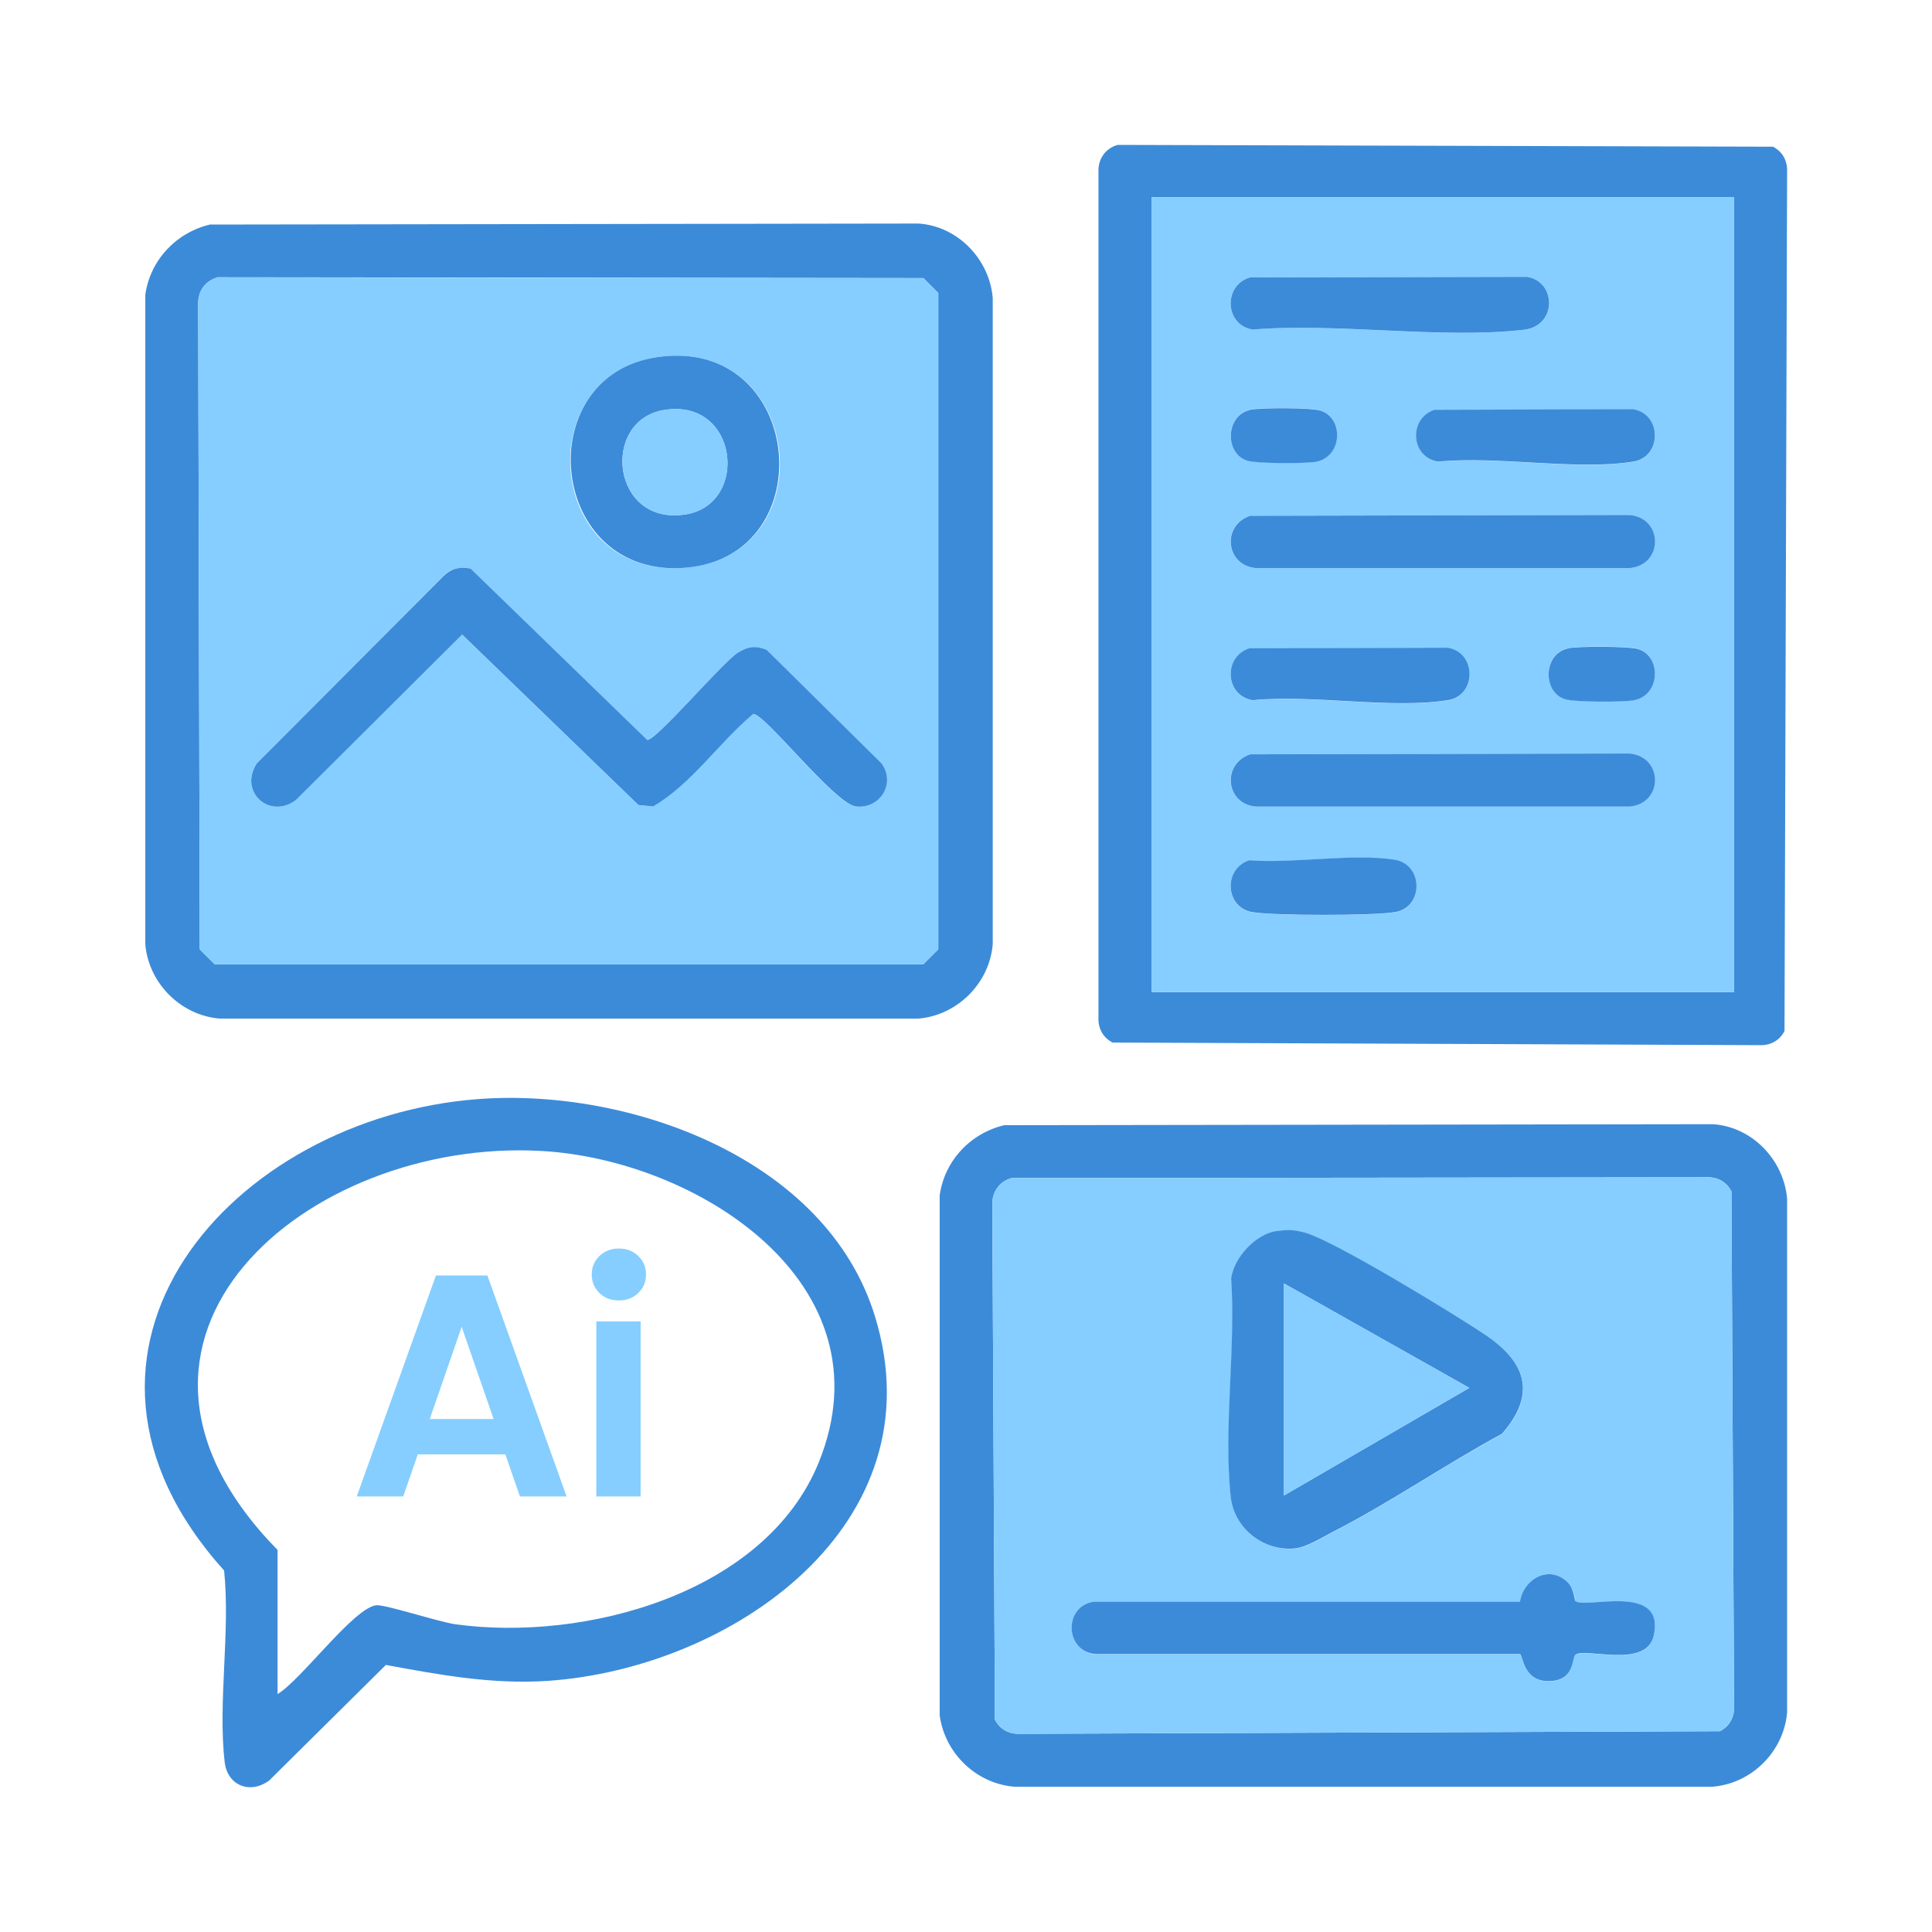
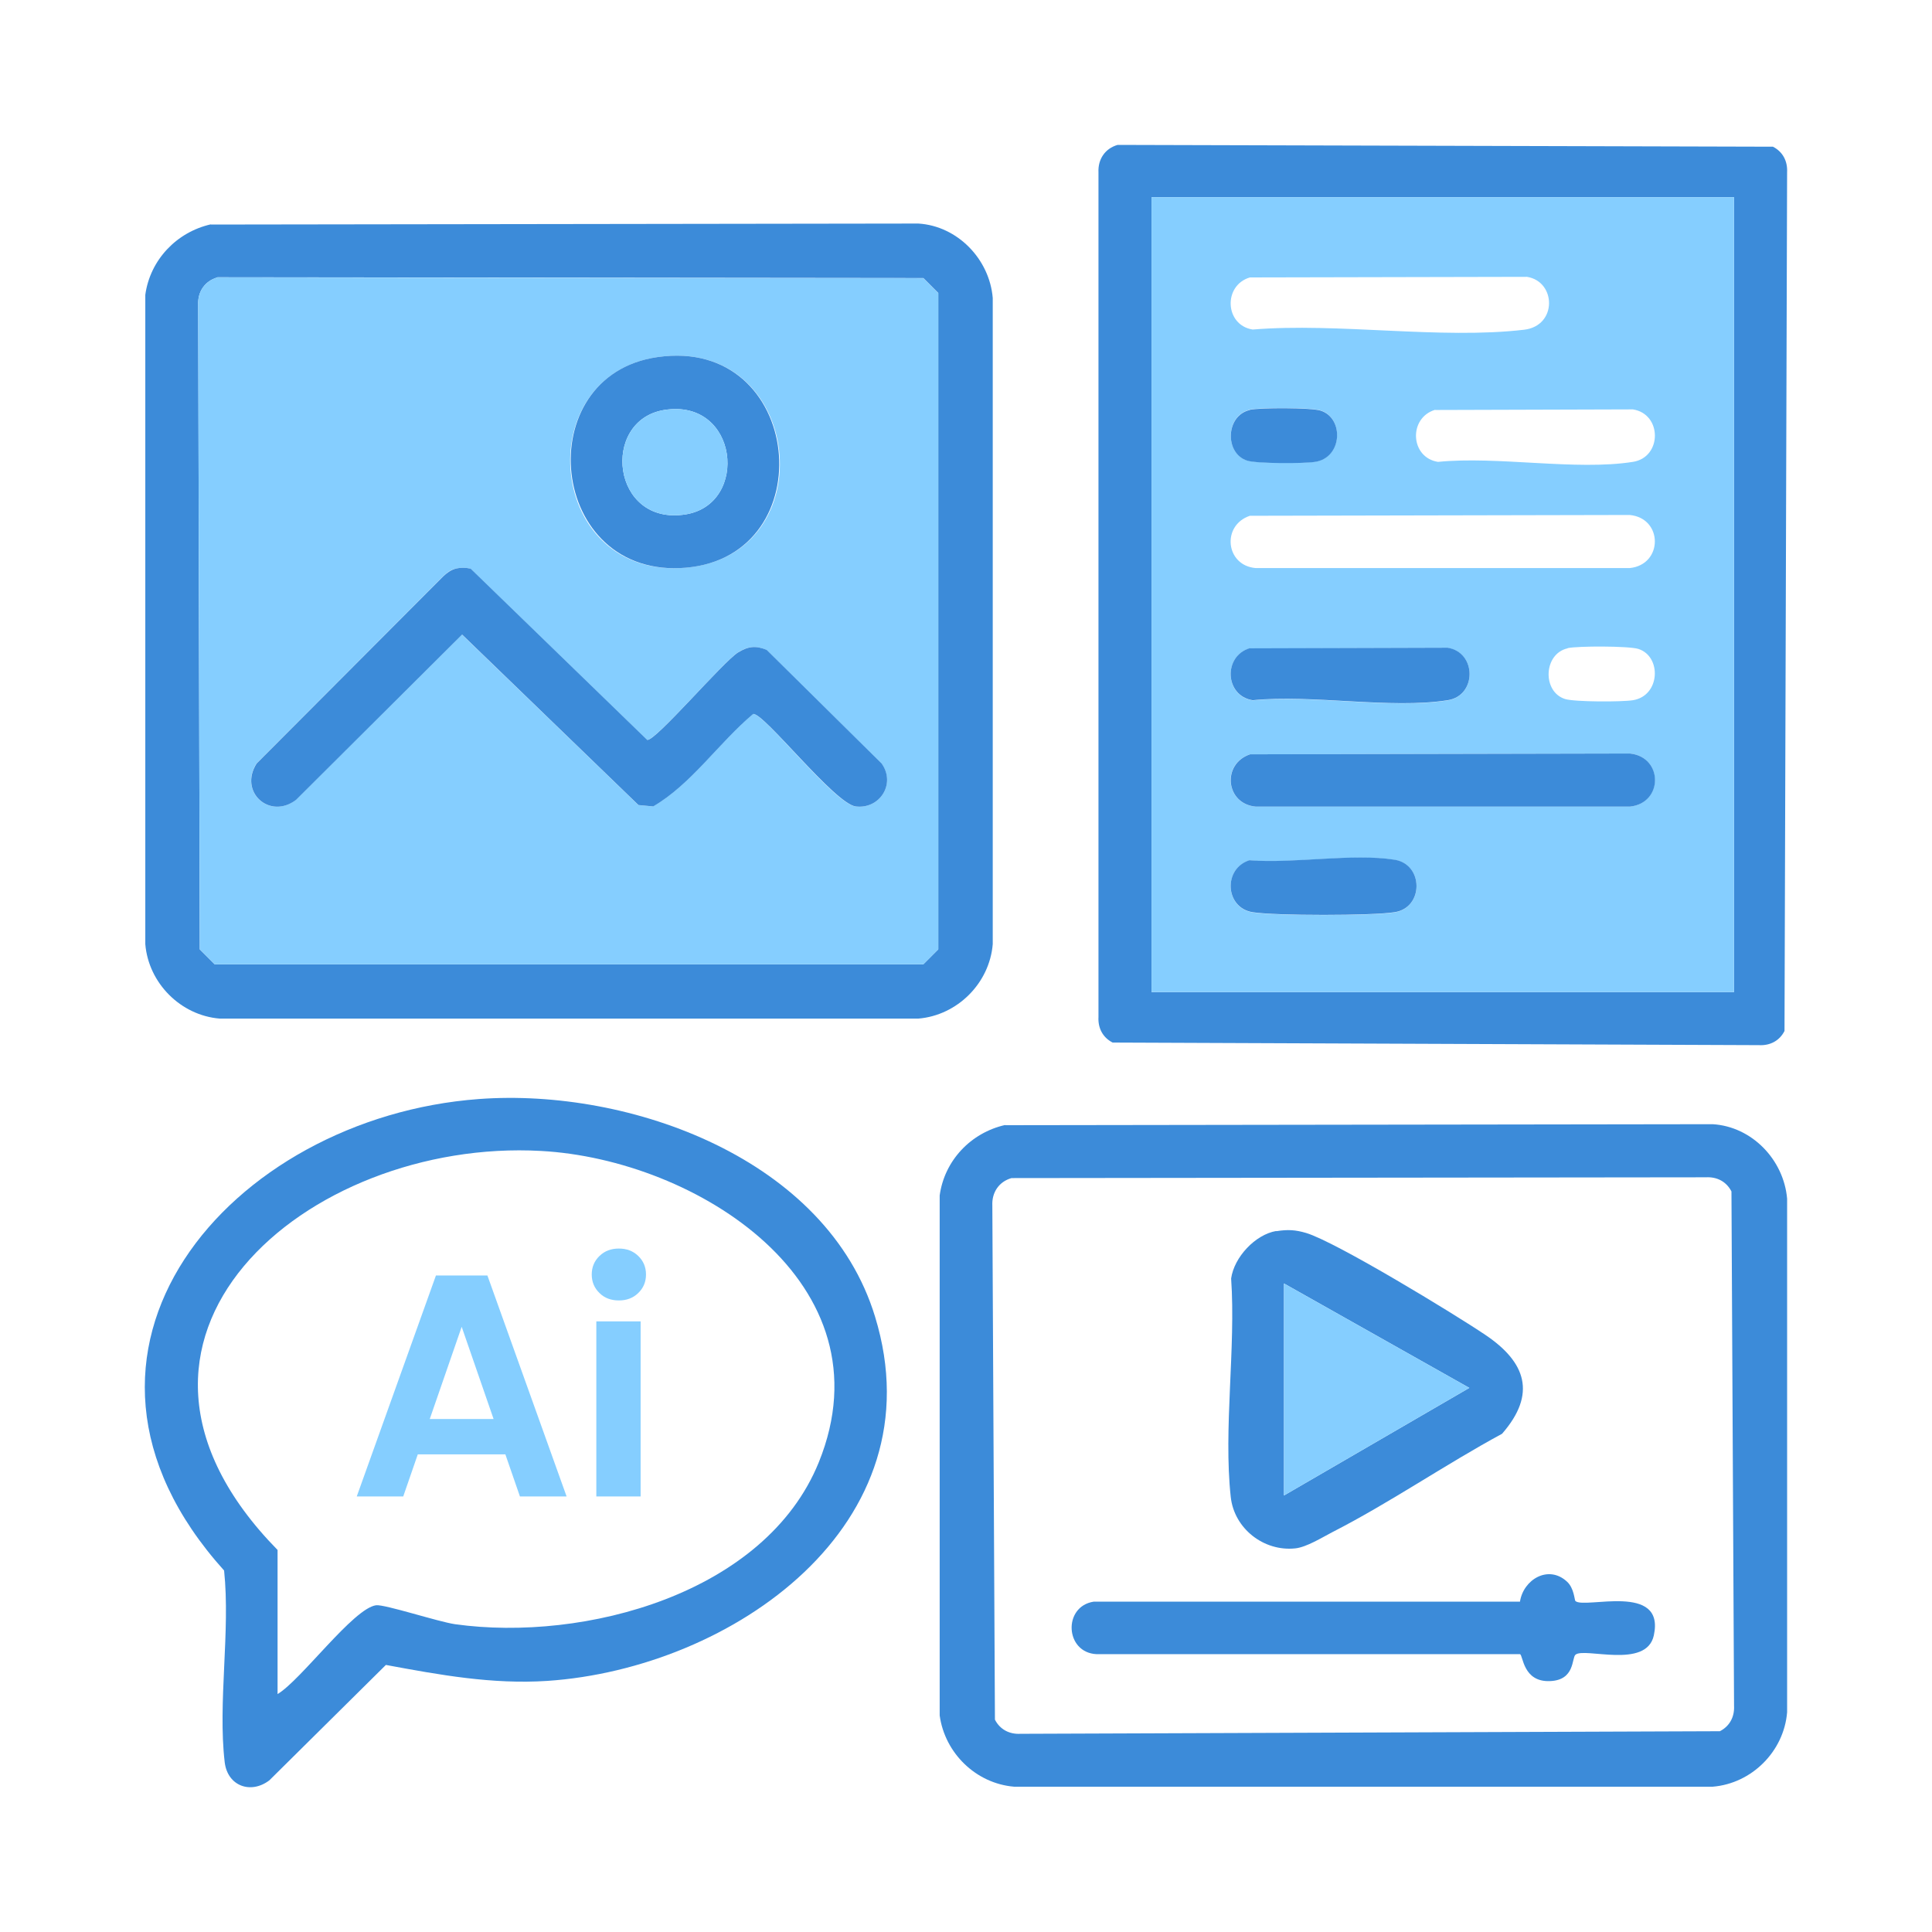
<svg xmlns="http://www.w3.org/2000/svg" width="120" height="120" viewBox="0 0 120 120" fill="none">
  <rect width="120" height="120" fill="white" />
  <g clip-path="url(#clip0_499_3832)">
    <path d="M31.402 90.332H25.95L25.045 92.948H22.158L27.077 79.223H30.274L35.193 92.948H32.294L31.389 90.332H31.402ZM30.658 88.138L28.676 82.41L26.693 88.138H30.658Z" fill="#85CEFF" />
    <path d="M37.237 80.314C36.915 80.004 36.754 79.62 36.754 79.161C36.754 78.703 36.915 78.318 37.237 78.008C37.559 77.698 37.956 77.55 38.439 77.55C38.922 77.55 39.319 77.698 39.641 78.008C39.963 78.318 40.124 78.703 40.124 79.161C40.124 79.62 39.963 80.004 39.641 80.314C39.319 80.624 38.922 80.773 38.439 80.773C37.956 80.773 37.547 80.624 37.237 80.314ZM39.79 82.075V92.948H37.039V82.075H39.79Z" fill="#85CEFF" />
    <path d="M13.089 13.947L57.039 13.885C59.48 14.034 61.463 16.104 61.661 18.509V58.642C61.463 61.073 59.455 63.069 57.039 63.267H13.647C11.219 63.069 9.224 61.06 9.025 58.642V18.311C9.323 16.142 10.971 14.418 13.089 13.935V13.947ZM13.498 17.233C12.718 17.456 12.272 18.125 12.309 18.931L12.408 58.965L13.337 59.895H57.349L58.278 58.965V18.2L57.349 17.27L13.498 17.22V17.233Z" fill="#3C8BD9" />
    <path d="M69.405 9L110.12 9.112C110.728 9.422 111.037 10.004 111 10.699L110.839 64.036C110.529 64.643 109.947 64.953 109.253 64.916L69.107 64.755C68.5 64.445 68.19 63.862 68.228 63.168V10.699C68.19 9.893 68.636 9.223 69.417 9H69.405ZM107.704 12.248H71.523V61.618H107.704V12.248Z" fill="#3C8BD9" />
    <path d="M62.429 69.888L106.379 69.826C108.82 69.975 110.79 72.033 111.001 74.45V106.351C110.803 108.781 108.808 110.777 106.379 110.975H62.987C60.62 110.777 58.687 108.892 58.365 106.549V74.252C58.663 72.082 60.298 70.359 62.429 69.875V69.888ZM62.826 73.173C62.045 73.396 61.599 74.066 61.636 74.872L61.797 106.81C62.107 107.417 62.69 107.727 63.383 107.69L106.825 107.529C107.432 107.219 107.742 106.636 107.705 105.942L107.544 74.004C107.234 73.396 106.652 73.086 105.958 73.124L62.826 73.173Z" fill="#3C8BD9" />
    <path d="M54.35 81.777C51.364 71.983 39.147 67.569 29.742 68.263C14.328 69.404 1.652 83.922 13.919 97.548C14.316 101.317 13.523 105.755 13.956 109.45C14.13 110.938 15.58 111.459 16.732 110.578L23.968 103.412C27.314 104.032 30.572 104.627 33.992 104.404C45.453 103.635 58.315 94.696 54.35 81.777ZM50.856 90.828C47.535 98.999 36.284 101.999 28.268 100.883C27.227 100.734 23.906 99.643 23.361 99.705C21.948 99.891 18.69 104.367 17.24 105.222V96.271C4.341 83.116 19.099 70.681 33.596 71.487C43.248 72.008 55.366 79.695 50.856 90.828Z" fill="#3C8BD9" />
    <path d="M13.498 17.232L57.349 17.282L58.278 18.212V58.965L57.349 59.895H13.337L12.408 58.965L12.309 18.931C12.272 18.125 12.718 17.456 13.498 17.232ZM40.844 22.179C32.815 23.332 33.931 36.041 42.616 35.259C51.302 34.478 49.914 20.878 40.844 22.179ZM28.293 35.321C27.983 35.383 27.748 35.582 27.524 35.792L15.927 47.422C14.812 49.195 16.745 50.931 18.38 49.678L28.689 39.413L39.643 50.001L40.559 50.088C42.926 48.712 44.636 46.133 46.767 44.347C47.412 44.236 51.81 49.926 53.136 50.088C54.623 50.274 55.664 48.699 54.747 47.422L47.61 40.367C46.928 40.082 46.433 40.144 45.826 40.529C44.896 41.124 40.696 46.046 40.188 45.959L29.222 35.321C28.912 35.247 28.602 35.247 28.28 35.321H28.293Z" fill="#85CEFF" />
    <path d="M107.704 12.248V61.618H71.523V12.248H107.704ZM77.632 17.232C75.959 17.728 76.071 20.195 77.805 20.468C83.121 20.034 89.465 21.088 94.657 20.481C96.739 20.245 96.664 17.48 94.843 17.195L77.632 17.232ZM77.632 25.452C76.12 25.787 76.046 28.155 77.471 28.602C78.078 28.788 80.99 28.788 81.684 28.676C83.394 28.403 83.48 25.948 82.018 25.49C81.424 25.304 78.264 25.304 77.632 25.44V25.452ZM89.143 25.452C87.47 25.948 87.582 28.416 89.316 28.688C93.009 28.316 97.878 29.246 101.422 28.688C103.244 28.403 103.244 25.713 101.422 25.428L89.143 25.465V25.452ZM77.632 32.036C75.86 32.631 76.12 35.123 77.991 35.284H101.224C103.306 35.073 103.306 32.185 101.224 31.986L77.62 32.036H77.632ZM77.632 40.268C75.959 40.764 76.071 43.231 77.805 43.504C81.498 43.132 86.368 44.062 89.911 43.504C91.733 43.219 91.733 40.529 89.911 40.243L77.632 40.281V40.268ZM97.37 40.268C95.859 40.603 95.784 42.971 97.209 43.417C97.816 43.603 100.728 43.603 101.422 43.492C103.132 43.219 103.219 40.764 101.757 40.305C101.162 40.119 98.002 40.119 97.37 40.256V40.268ZM77.632 46.852C75.86 47.447 76.12 49.939 77.991 50.1H101.224C103.306 49.889 103.306 47 101.224 46.802L77.62 46.852H77.632ZM77.632 53.435C75.959 53.931 76.071 56.398 77.805 56.671C79.206 56.894 85.215 56.894 86.615 56.671C88.437 56.386 88.437 53.696 86.615 53.41C83.989 53.001 80.358 53.658 77.632 53.447V53.435Z" fill="#85CEFF" />
-     <path d="M62.825 73.173L105.956 73.124C106.65 73.086 107.22 73.409 107.542 74.004L107.703 105.942C107.741 106.636 107.418 107.206 106.824 107.529L63.382 107.69C62.688 107.727 62.118 107.405 61.796 106.809L61.635 74.872C61.598 74.066 62.044 73.396 62.825 73.173ZM79.279 76.471C77.966 76.694 76.653 78.083 76.479 79.422C76.789 83.736 76.008 88.745 76.454 92.985C76.665 94.957 78.499 96.382 80.469 96.184C81.163 96.11 82.117 95.515 82.761 95.18C86.317 93.357 89.774 90.977 93.305 89.068C95.474 86.588 94.78 84.617 92.277 82.93C90.369 81.641 82.984 77.153 81.138 76.595C80.469 76.397 79.986 76.372 79.292 76.483L79.279 76.471ZM97.853 99.445C97.853 99.445 97.779 98.639 97.32 98.23C96.168 97.176 94.631 98.106 94.408 99.482H67.929C66.009 99.78 66.158 102.656 68.115 102.768H94.408C94.606 102.805 94.582 104.491 96.279 104.429C97.828 104.367 97.605 103.003 97.853 102.792C98.398 102.309 102.264 103.71 102.722 101.59C103.441 98.279 98.435 99.953 97.853 99.457V99.445Z" fill="#85CEFF" />
    <path d="M28.292 35.321C28.602 35.247 28.912 35.247 29.234 35.321L40.2 45.959C40.708 46.046 44.896 41.124 45.837 40.529C46.457 40.144 46.94 40.082 47.622 40.367L54.759 47.422C55.663 48.687 54.635 50.274 53.148 50.088C51.834 49.914 47.423 44.236 46.779 44.347C44.648 46.133 42.938 48.712 40.571 50.088L39.654 50.001L28.701 39.413L18.392 49.678C16.756 50.931 14.811 49.195 15.939 47.422L27.536 35.792C27.759 35.582 28.007 35.396 28.305 35.321H28.292Z" fill="#3C8BD9" />
    <path d="M40.844 22.179C49.914 20.878 51.203 34.503 42.616 35.26C34.029 36.016 32.815 23.32 40.844 22.179ZM41.253 25.465C37.288 26.11 37.97 32.693 42.592 31.949C46.556 31.305 45.875 24.721 41.253 25.465Z" fill="#3C8BD9" />
-     <path d="M77.631 32.036L101.236 31.986C103.317 32.197 103.317 35.074 101.236 35.284H78.003C76.12 35.123 75.872 32.631 77.644 32.036H77.631Z" fill="#3C8BD9" />
    <path d="M77.631 46.852L101.236 46.802C103.317 47.013 103.317 49.889 101.236 50.1H78.003C76.12 49.939 75.872 47.447 77.644 46.852H77.631Z" fill="#3C8BD9" />
-     <path d="M77.633 17.233L94.843 17.195C96.665 17.48 96.739 20.233 94.657 20.481C89.466 21.076 83.122 20.035 77.806 20.468C76.072 20.196 75.96 17.728 77.633 17.233Z" fill="#3C8BD9" />
-     <path d="M89.142 25.453L101.422 25.415C103.243 25.7 103.243 28.403 101.422 28.676C97.878 29.234 93.008 28.304 89.316 28.676C87.581 28.403 87.47 25.936 89.142 25.44V25.453Z" fill="#3C8BD9" />
    <path d="M77.633 40.268L89.912 40.231C91.733 40.516 91.733 43.219 89.912 43.492C86.368 44.05 81.499 43.12 77.806 43.492C76.072 43.219 75.96 40.752 77.633 40.256V40.268Z" fill="#3C8BD9" />
    <path d="M77.633 53.435C80.371 53.646 84.001 52.989 86.616 53.398C88.437 53.683 88.437 56.386 86.616 56.659C85.216 56.882 79.206 56.882 77.806 56.659C76.072 56.386 75.96 53.919 77.633 53.423V53.435Z" fill="#3C8BD9" />
    <path d="M77.633 25.453C78.277 25.316 81.424 25.316 82.019 25.502C83.493 25.961 83.394 28.428 81.684 28.688C80.991 28.8 78.079 28.8 77.472 28.614C76.047 28.168 76.121 25.8 77.633 25.465V25.453Z" fill="#3C8BD9" />
-     <path d="M97.371 40.268C98.015 40.132 101.163 40.132 101.757 40.318C103.232 40.776 103.133 43.244 101.423 43.504C100.729 43.616 97.817 43.616 97.21 43.43C95.785 42.983 95.859 40.615 97.371 40.281V40.268Z" fill="#3C8BD9" />
    <path d="M79.28 76.471C79.974 76.359 80.457 76.384 81.127 76.582C82.985 77.14 90.358 81.629 92.266 82.918C94.769 84.604 95.463 86.575 93.294 89.055C89.763 90.964 86.318 93.345 82.75 95.167C82.106 95.502 81.151 96.097 80.457 96.172C78.5 96.382 76.654 94.944 76.443 92.973C75.984 88.745 76.765 83.724 76.468 79.409C76.654 78.083 77.967 76.682 79.268 76.459L79.28 76.471ZM79.751 92.886L91.262 86.204L79.751 79.719V92.886Z" fill="#3C8BD9" />
    <path d="M97.853 99.445C98.435 99.953 103.441 98.267 102.722 101.577C102.264 103.697 98.398 102.296 97.853 102.78C97.617 102.991 97.828 104.354 96.279 104.416C94.582 104.491 94.606 102.792 94.408 102.743H68.115C66.145 102.656 66.009 99.779 67.929 99.482H94.408C94.619 98.106 96.168 97.176 97.32 98.23C97.778 98.639 97.791 99.395 97.853 99.445Z" fill="#3C8BD9" />
    <path d="M41.254 25.465C45.875 24.721 46.557 31.304 42.592 31.949C37.97 32.693 37.288 26.11 41.254 25.465Z" fill="#85CEFF" />
    <path d="M79.75 92.886V79.719L91.261 86.204L79.75 92.886Z" fill="#85CEFF" />
  </g>
  <defs>
    <clipPath id="clip0_499_3832">
      <rect width="102" height="102" fill="white" transform="translate(9 9)" />
    </clipPath>
  </defs>
</svg>